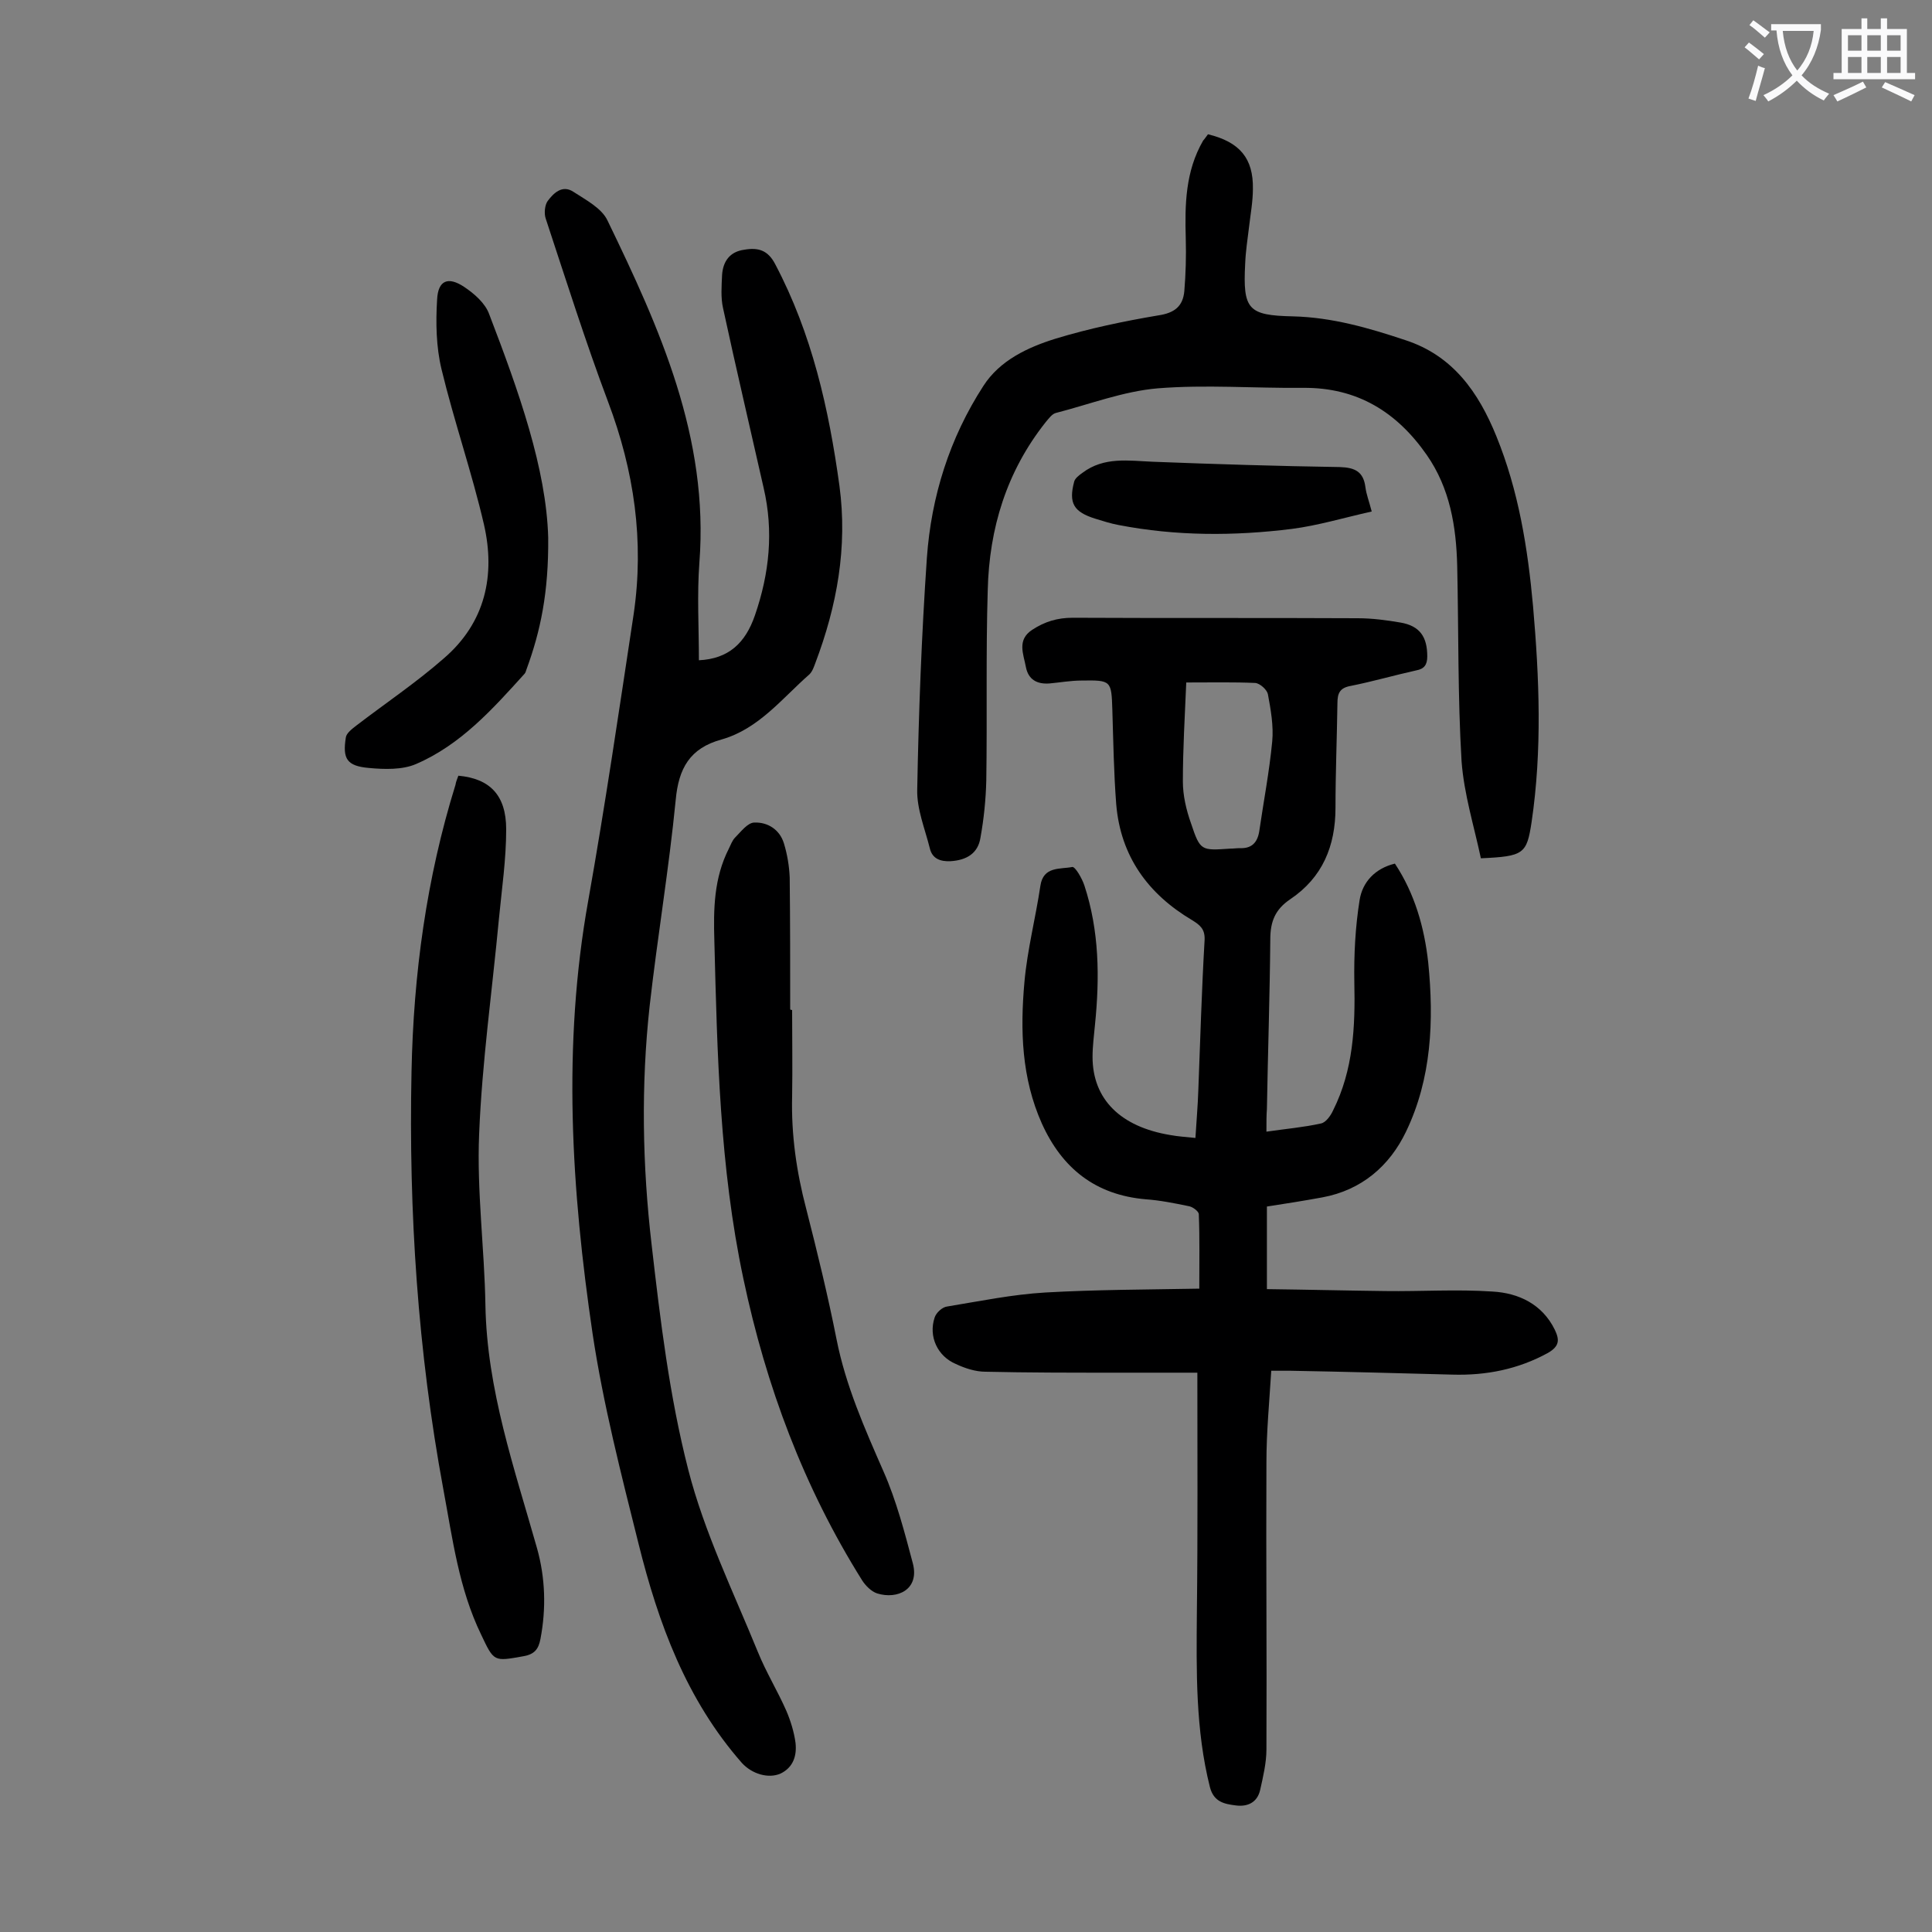
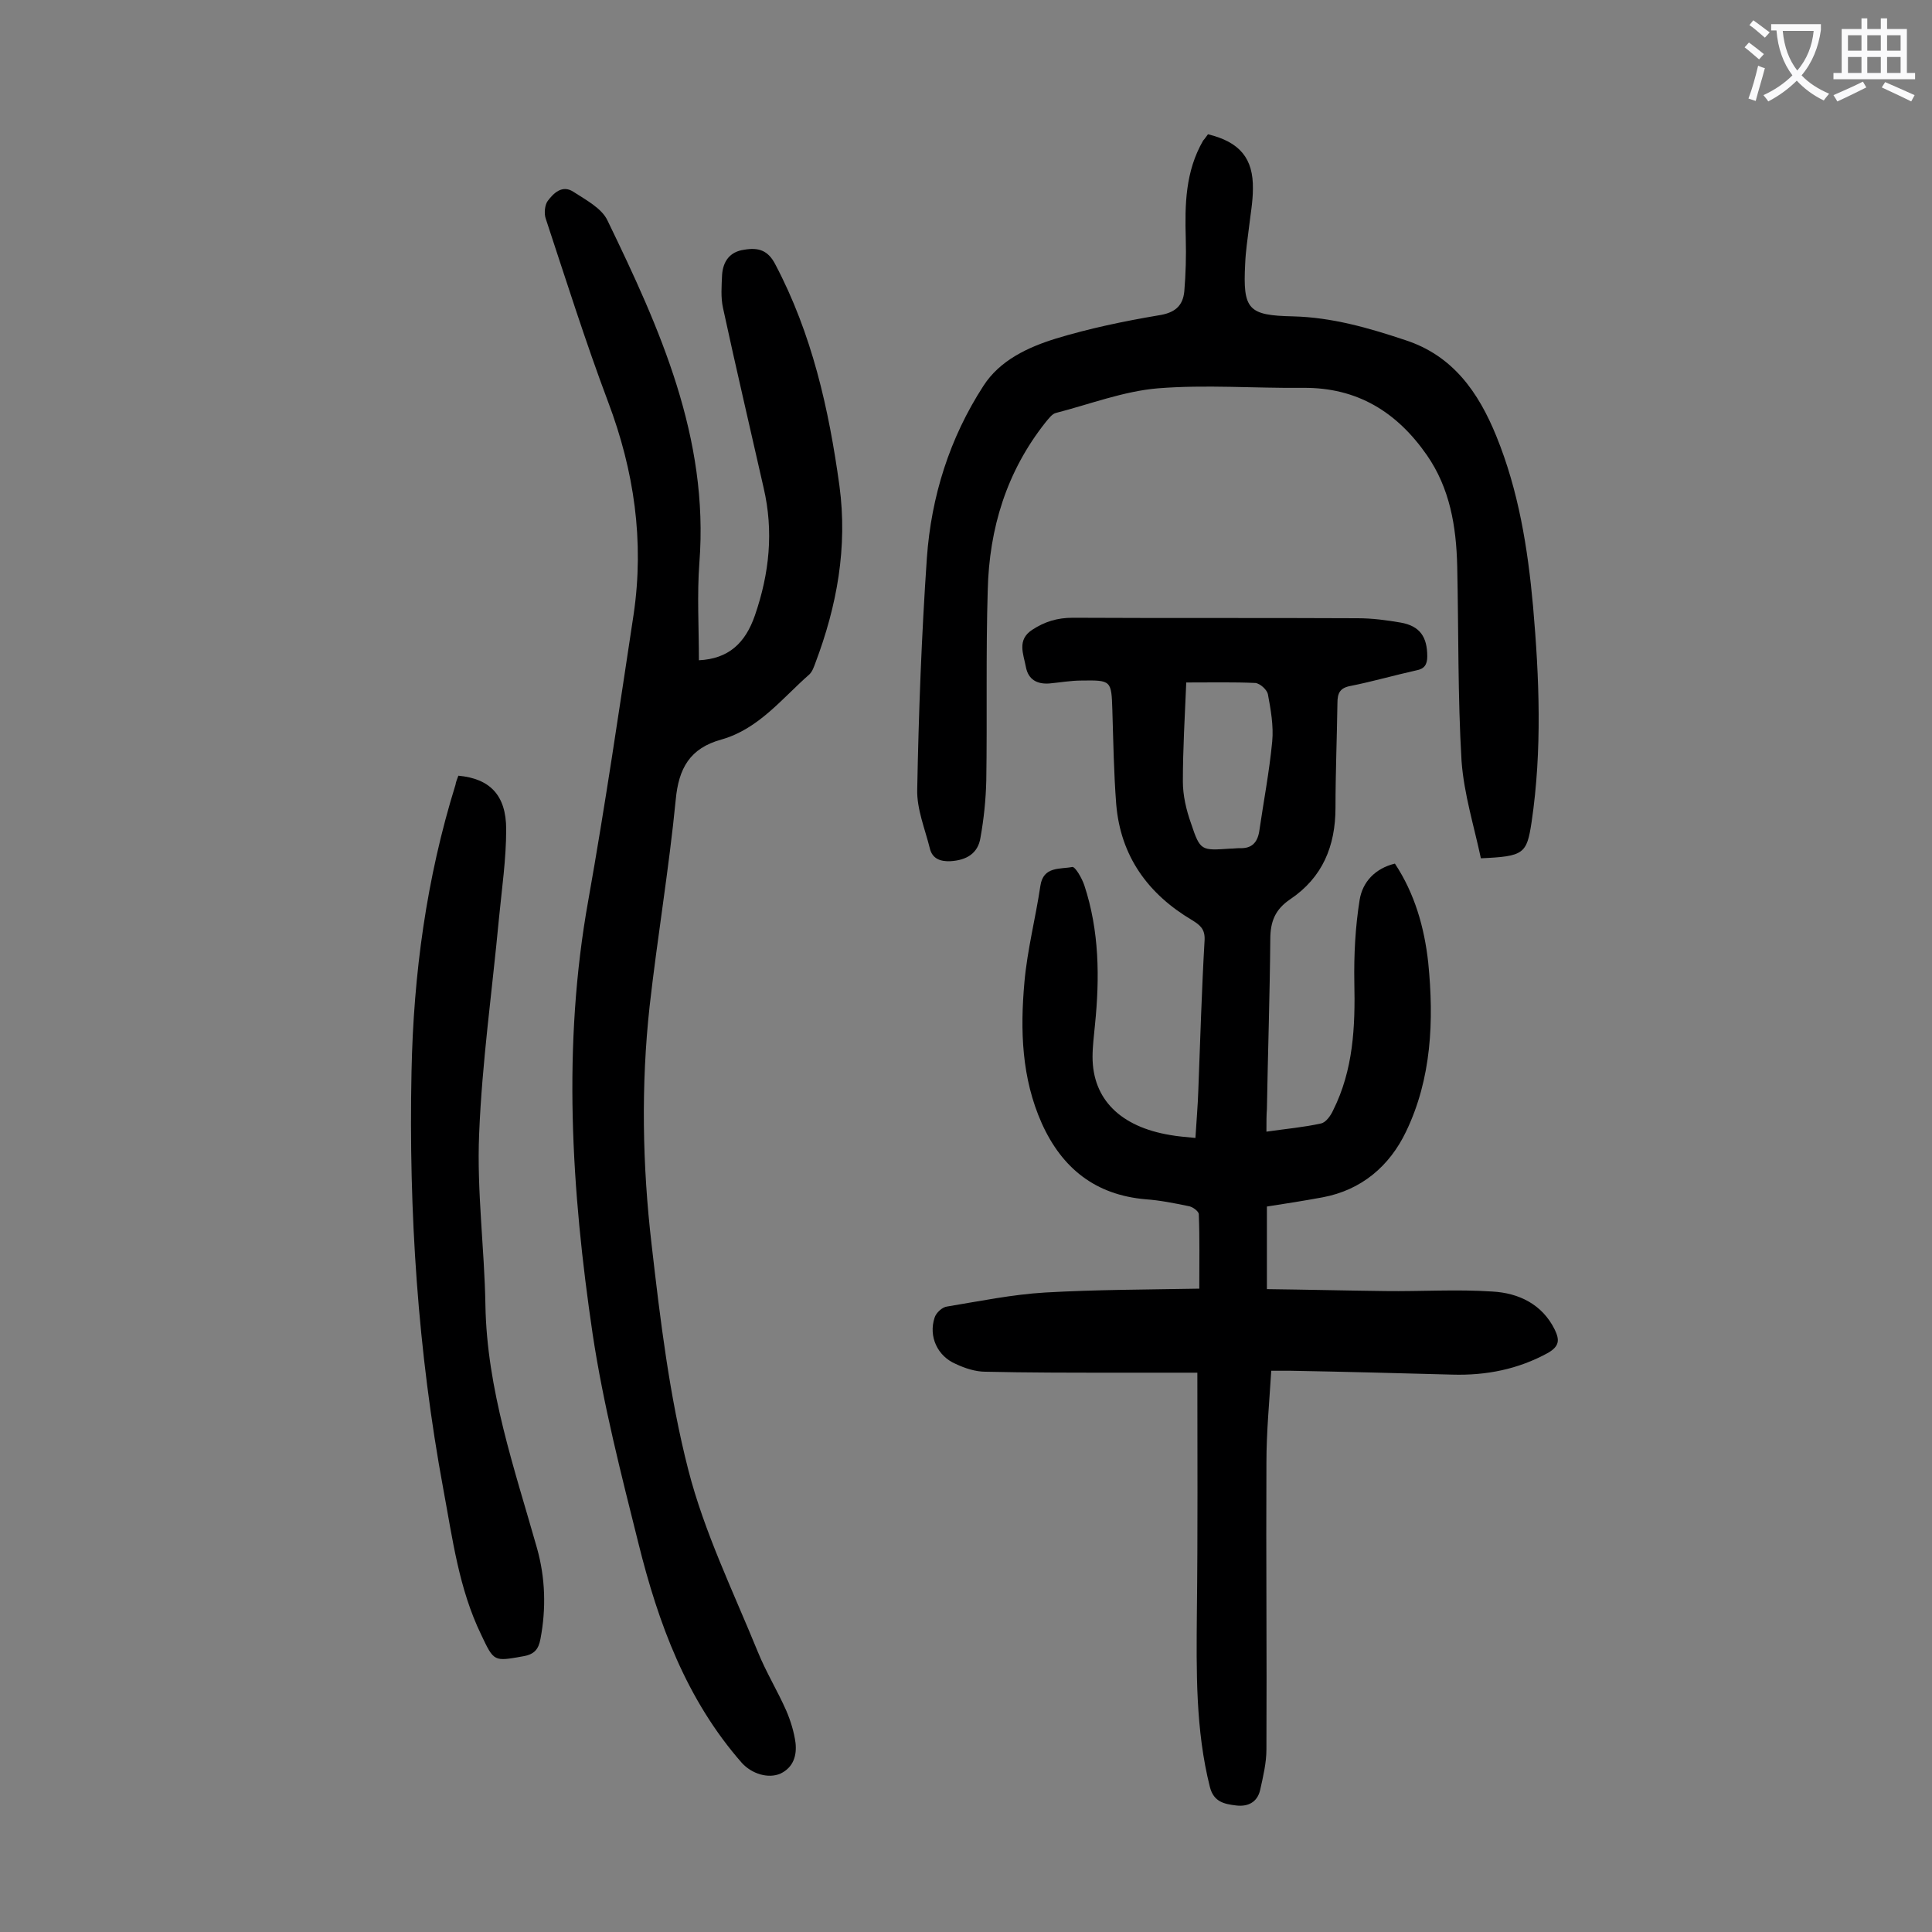
<svg xmlns="http://www.w3.org/2000/svg" enable-background="new 0 0 400 400" viewBox="0 0 400 400">
  <rect x="0" y="0" width="400" height="400" fill="#808080" stroke="none" />
  <g fill="#000001">
    <path d="m262.2 234.3c4.1-.6 7.7-.9 11.3-1.7 1-.2 2-1.6 2.5-2.7 4.2-8.4 4.6-17.3 4.4-26.5-.1-5.7.2-11.5 1.1-17.1.6-3.7 3.2-6.5 7.3-7.5 4.1 6.2 6.1 13.2 6.9 20.5 1.2 12 .7 24-4.6 35-3.4 7.1-9.2 12.1-17.3 13.6-3.8.7-7.6 1.3-11.5 1.9v17.1c8.2.1 16.3.3 24.5.4 7.4.1 14.8-.4 22.2.1 5.4.3 10.3 2.6 12.9 7.9 1 2.1 1 3.4-1.4 4.8-6.2 3.4-12.8 4.7-19.8 4.5-11.2-.3-22.3-.6-33.5-.8-1.2 0-2.4 0-4 0-.4 6.5-1 12.7-1 19-.1 19.8.1 39.6 0 59.4 0 2.8-.7 5.7-1.3 8.4-.6 2.6-2.6 3.5-5 3.2s-4.6-.7-5.4-3.8c-3-11.9-2.8-24.1-2.7-36.2.2-16.5.1-32.9.1-49.6-6.1 0-11.8 0-17.4 0-8.8 0-17.7 0-26.5-.2-2 0-4.2-.7-6.1-1.6-3.8-1.6-5.7-5.7-4.4-9.6.3-1 1.6-2.2 2.6-2.3 6.7-1.1 13.5-2.5 20.3-2.9 10.5-.6 20.9-.6 31.9-.8 0-5.4.1-10.4-.1-15.4 0-.6-1.3-1.6-2.2-1.7-2.9-.6-5.9-1.2-8.8-1.4-10.4-.9-17.3-6.4-21.5-15.7-4.2-9.4-4.5-19.3-3.6-29.3.6-6.7 2.3-13.2 3.3-19.9.6-4.1 4.1-3.4 6.6-3.9.6-.1 2 2.3 2.5 3.8 3.1 9.4 3.2 19.1 2.2 28.9-.2 2.2-.5 4.4-.5 6.6 0 8.8 5.8 14.5 16.1 16.2 1.6.3 3.3.4 5.2.6.2-3.4.5-6.7.6-9.9.4-10.4.7-20.8 1.3-31.1.1-2.3-1-3.1-2.6-4.1-9.1-5.4-14.8-13.2-15.7-24-.5-6.5-.6-13-.8-19.5-.2-6.1-.2-6.2-6.4-6.1-2.2 0-4.4.4-6.6.6-2.6.2-4.4-.8-4.9-3.4-.5-2.7-1.9-5.6 1.3-7.7 2.6-1.7 5.2-2.5 8.4-2.5 19.7.1 39.4 0 59 .1 3 0 6 .4 8.9.9 4 .7 5.5 3 5.5 7 0 1.7-.6 2.6-2.3 2.9-4.5 1-9 2.3-13.5 3.2-2.3.4-2.8 1.5-2.8 3.6-.1 7.2-.4 14.4-.4 21.6 0 8-2.7 14.5-9.4 19-3.1 2.1-4.1 4.6-4.1 8.3-.1 11.7-.5 23.4-.7 35.1-.1 1.2-.1 2.7-.1 4.7zm-16.6-93c-.3 7.1-.7 13.8-.7 20.5 0 2.9.7 5.9 1.7 8.7 1.9 5.7 2.1 5.6 8.1 5.2.7 0 1.3-.1 2-.1 2.4.1 3.6-1.1 4-3.4.9-6.2 2.1-12.4 2.7-18.7.3-3.2-.3-6.6-.9-9.8-.2-.9-1.6-2.2-2.6-2.3-4.5-.2-9-.1-14.3-.1z" />
    <path d="m144.7 136.7c6.1-.3 9.6-3.5 11.6-9.3 3-8.7 3.9-17.4 1.8-26.4-2.8-12.4-5.7-24.7-8.4-37.2-.5-2.2-.3-4.6-.2-6.9.2-2.8 1.6-4.8 4.6-5.2 2.9-.5 4.9.1 6.4 3 7.6 14.4 11.1 29.9 13.3 45.9 1.7 12.7-.5 24.8-5 36.7-.3.8-.6 1.7-1.2 2.3-5.7 5-10.5 11.3-18.2 13.5-6.6 1.8-8.9 6-9.5 12.5-1.4 14.3-3.8 28.5-5.4 42.7-1.8 16.4-1.5 33 .4 49.3 1.8 15.7 3.7 31.5 7.6 46.7 3.3 12.9 9.3 25.2 14.4 37.7 1.7 4.2 4.1 8.1 5.9 12.2.9 2.1 1.6 4.4 1.9 6.6.3 2.6-.4 5.1-3.1 6.4-2.5 1.1-5.9.1-8-2.2-11.5-13.1-17.3-28.9-21.4-45.4-3.6-14.4-7.3-28.8-9.5-43.4-4.4-29.8-6.3-59.8-.9-89.8 3.5-19.7 6.4-39.5 9.4-59.3 2.2-15.1.1-29.6-5.3-43.9-4.7-12.5-8.7-25.2-12.9-37.9-.4-1.1-.2-2.9.4-3.7 1.2-1.6 3-3.4 5.3-1.9 2.6 1.7 5.9 3.4 7.1 6 10.8 22.3 21 44.9 19 70.8-.5 6.6-.1 13.4-.1 20.2z" />
    <path d="m250.1 27.8c6.6 1.6 9.4 5 9.3 11.3 0 2.6-.5 5.3-.8 7.9-.3 2.5-.7 5-.8 7.6-.5 9.5.6 10.7 9.9 10.9 8.1.2 15.7 2.4 23.2 4.9 9.9 3.2 15.2 10.8 18.9 19.9 4.6 11.3 6.5 23.1 7.6 35.2 1.3 14.9 1.9 29.8-.3 44.7-1 6.6-1.6 7.1-10.5 7.5-1.4-6.6-3.5-13.3-4-20.1-.8-13.4-.6-26.9-.9-40.4-.2-8.2-1.5-16.1-6.3-23-6.2-8.9-14.4-14-25.6-13.9-10.1.1-20.2-.7-30.1.1-7.1.6-14.1 3.3-21.1 5.1-.8.2-1.5 1.2-2.1 1.9-8.1 10.2-11.7 22-12 34.8-.4 13.1-.1 26.3-.3 39.4-.1 4-.5 7.9-1.2 11.8-.5 3.3-2.9 4.7-6.2 4.9-2.1.1-3.8-.5-4.3-2.7-1-4-2.7-8.1-2.6-12.1.3-16 .9-32 2-48 .9-12.7 4.7-24.8 11.7-35.6 3.4-5.3 9.2-8 15-9.8 6.9-2.1 14.1-3.6 21.2-4.8 3.4-.5 5.1-1.9 5.4-5 .3-3.6.4-7.3.3-10.9-.2-7-.1-13.9 3.6-20.3.3-.3.6-.8 1-1.3z" />
    <path d="m94.9 160.6c6.5.6 9.9 4 9.9 11.1 0 6.2-.9 12.3-1.5 18.5-1.4 14.9-3.5 29.7-4.1 44.6-.5 11.8 1.1 23.6 1.3 35.4.3 17.5 6 33.8 10.7 50.4 1.7 6.1 1.9 12.4.7 18.7-.4 2.2-1.3 3.2-3.5 3.6-6.2 1.1-6.1 1.2-8.8-4.5-4.6-9.5-5.9-19.8-7.8-30-5.3-28.6-7.2-57.5-6.6-86.5.4-20.2 3.1-40.1 9.1-59.4.1-.7.4-1.3.6-1.9z" />
-     <path d="m164 209.1c0 6 .1 11.9 0 17.9-.2 7.9.9 15.6 2.9 23.2 2.3 9 4.5 18 6.3 27.1 1.9 9.6 5.8 18.4 9.7 27.3 2.7 6.1 4.4 12.7 6.1 19.1 1.4 5.4-3.2 7.5-7.4 6.2-1.2-.4-2.4-1.6-3.1-2.7-12.1-19.3-19.9-40.2-24.6-62.5-4.9-23.1-5.4-46.5-6-69.9-.2-6.6-.1-13 3-19.1.4-.8.7-1.7 1.3-2.3 1.2-1.2 2.6-3.1 4-3.1 2.7-.1 5.2 1.4 6.1 4.3.7 2.3 1.1 4.7 1.2 7.1.1 9.1.1 18.1.1 27.2 0 .2.2.2.4.2z" />
-     <path d="m113.5 111.3c.1 11.4-1.6 19.4-4.5 27.3-.1.3-.2.7-.4.9-6.6 7.3-13.2 14.7-22.5 18.7-2.8 1.2-6.5 1.1-9.7.8-4.6-.4-5.5-1.9-4.8-6.3.1-.9 1.3-1.8 2.2-2.5 6-4.6 12.4-8.9 18.1-13.9 8.6-7.4 10.7-17.2 8.3-27.7-2.5-10.8-6.2-21.4-8.8-32.2-1.1-4.6-1.2-9.6-.9-14.4.2-4 2.3-4.8 5.6-2.6 2.1 1.4 4.4 3.4 5.2 5.7 6.1 15.9 11.8 31.9 12.2 46.2z" />
-     <path d="m284 105.9c-5.8 1.3-11.1 2.9-16.5 3.6-12 1.5-24 1.5-35.9-.8-1.6-.3-3.2-.8-4.8-1.3-4.5-1.4-5.6-3.2-4.4-7.7.2-.7 1-1.3 1.7-1.8 4.5-3.4 9.6-2.5 14.6-2.3 12.9.5 25.8.9 38.7 1.1 3.2.1 4.9 1 5.3 4.2.2 1.5.7 2.7 1.3 5z" />
  </g>
  <path d="m362.1 8.8c1.1.8 2.1 1.6 3.1 2.4l-1 1.1c-1.3-1.1-2.3-2-3-2.5zm1.9 4.8c.5.2.9.4 1.4.5-.6 2.3-1.3 4.5-1.9 6.8l-1.5-.5c.8-2.1 1.4-4.3 2-6.8zm-1-9.4c1.3.9 2.4 1.8 3.4 2.5l-1 1.1c-1.4-1.2-2.4-2.1-3.2-2.6zm3.7 2.2v-1.4h10.3v1.2c-.5 3.6-1.8 6.8-4 9.4 1.5 1.6 3.4 2.8 5.7 3.8-.3.4-.7.8-1.1 1.4-2.3-1.1-4.1-2.5-5.6-4.1-1.6 1.6-3.6 3.1-5.9 4.3-.3-.5-.7-.9-1-1.3 2.4-1.1 4.4-2.5 6-4.1-1.9-2.5-3-5.6-3.3-9.3h-1.1zm8.8 0h-6.4c.3 3.3 1.3 6 3 8.2 2-2.3 3.1-5.1 3.4-8.2z" fill="#fafafb" />
  <path d="m385.3 3.8h1.3v2.2h2.8v-2.2h1.3v2.2h4.1v9.1h1.7v1.3h-16.9v-1.3h1.7v-9.1h4.1v-2.2zm.4 13.1.7 1.2c-1.8.9-3.8 1.9-6 2.9-.2-.4-.5-.8-.8-1.3 2.3-1 4.3-1.9 6.1-2.8zm-3.1-6.4h2.8v-3.2h-2.8zm0 4.6h2.8v-3.3h-2.8zm4-4.6h2.8v-3.2h-2.8zm0 4.6h2.8v-3.3h-2.8zm3.7 1.9c2.1.9 4.1 1.8 6.1 2.7l-.7 1.3c-2.2-1.1-4.2-2-6.1-2.9zm3.2-9.7h-2.8v3.2h2.8zm-2.8 7.8h2.8v-3.3h-2.8z" fill="#fafafb" />
</svg>